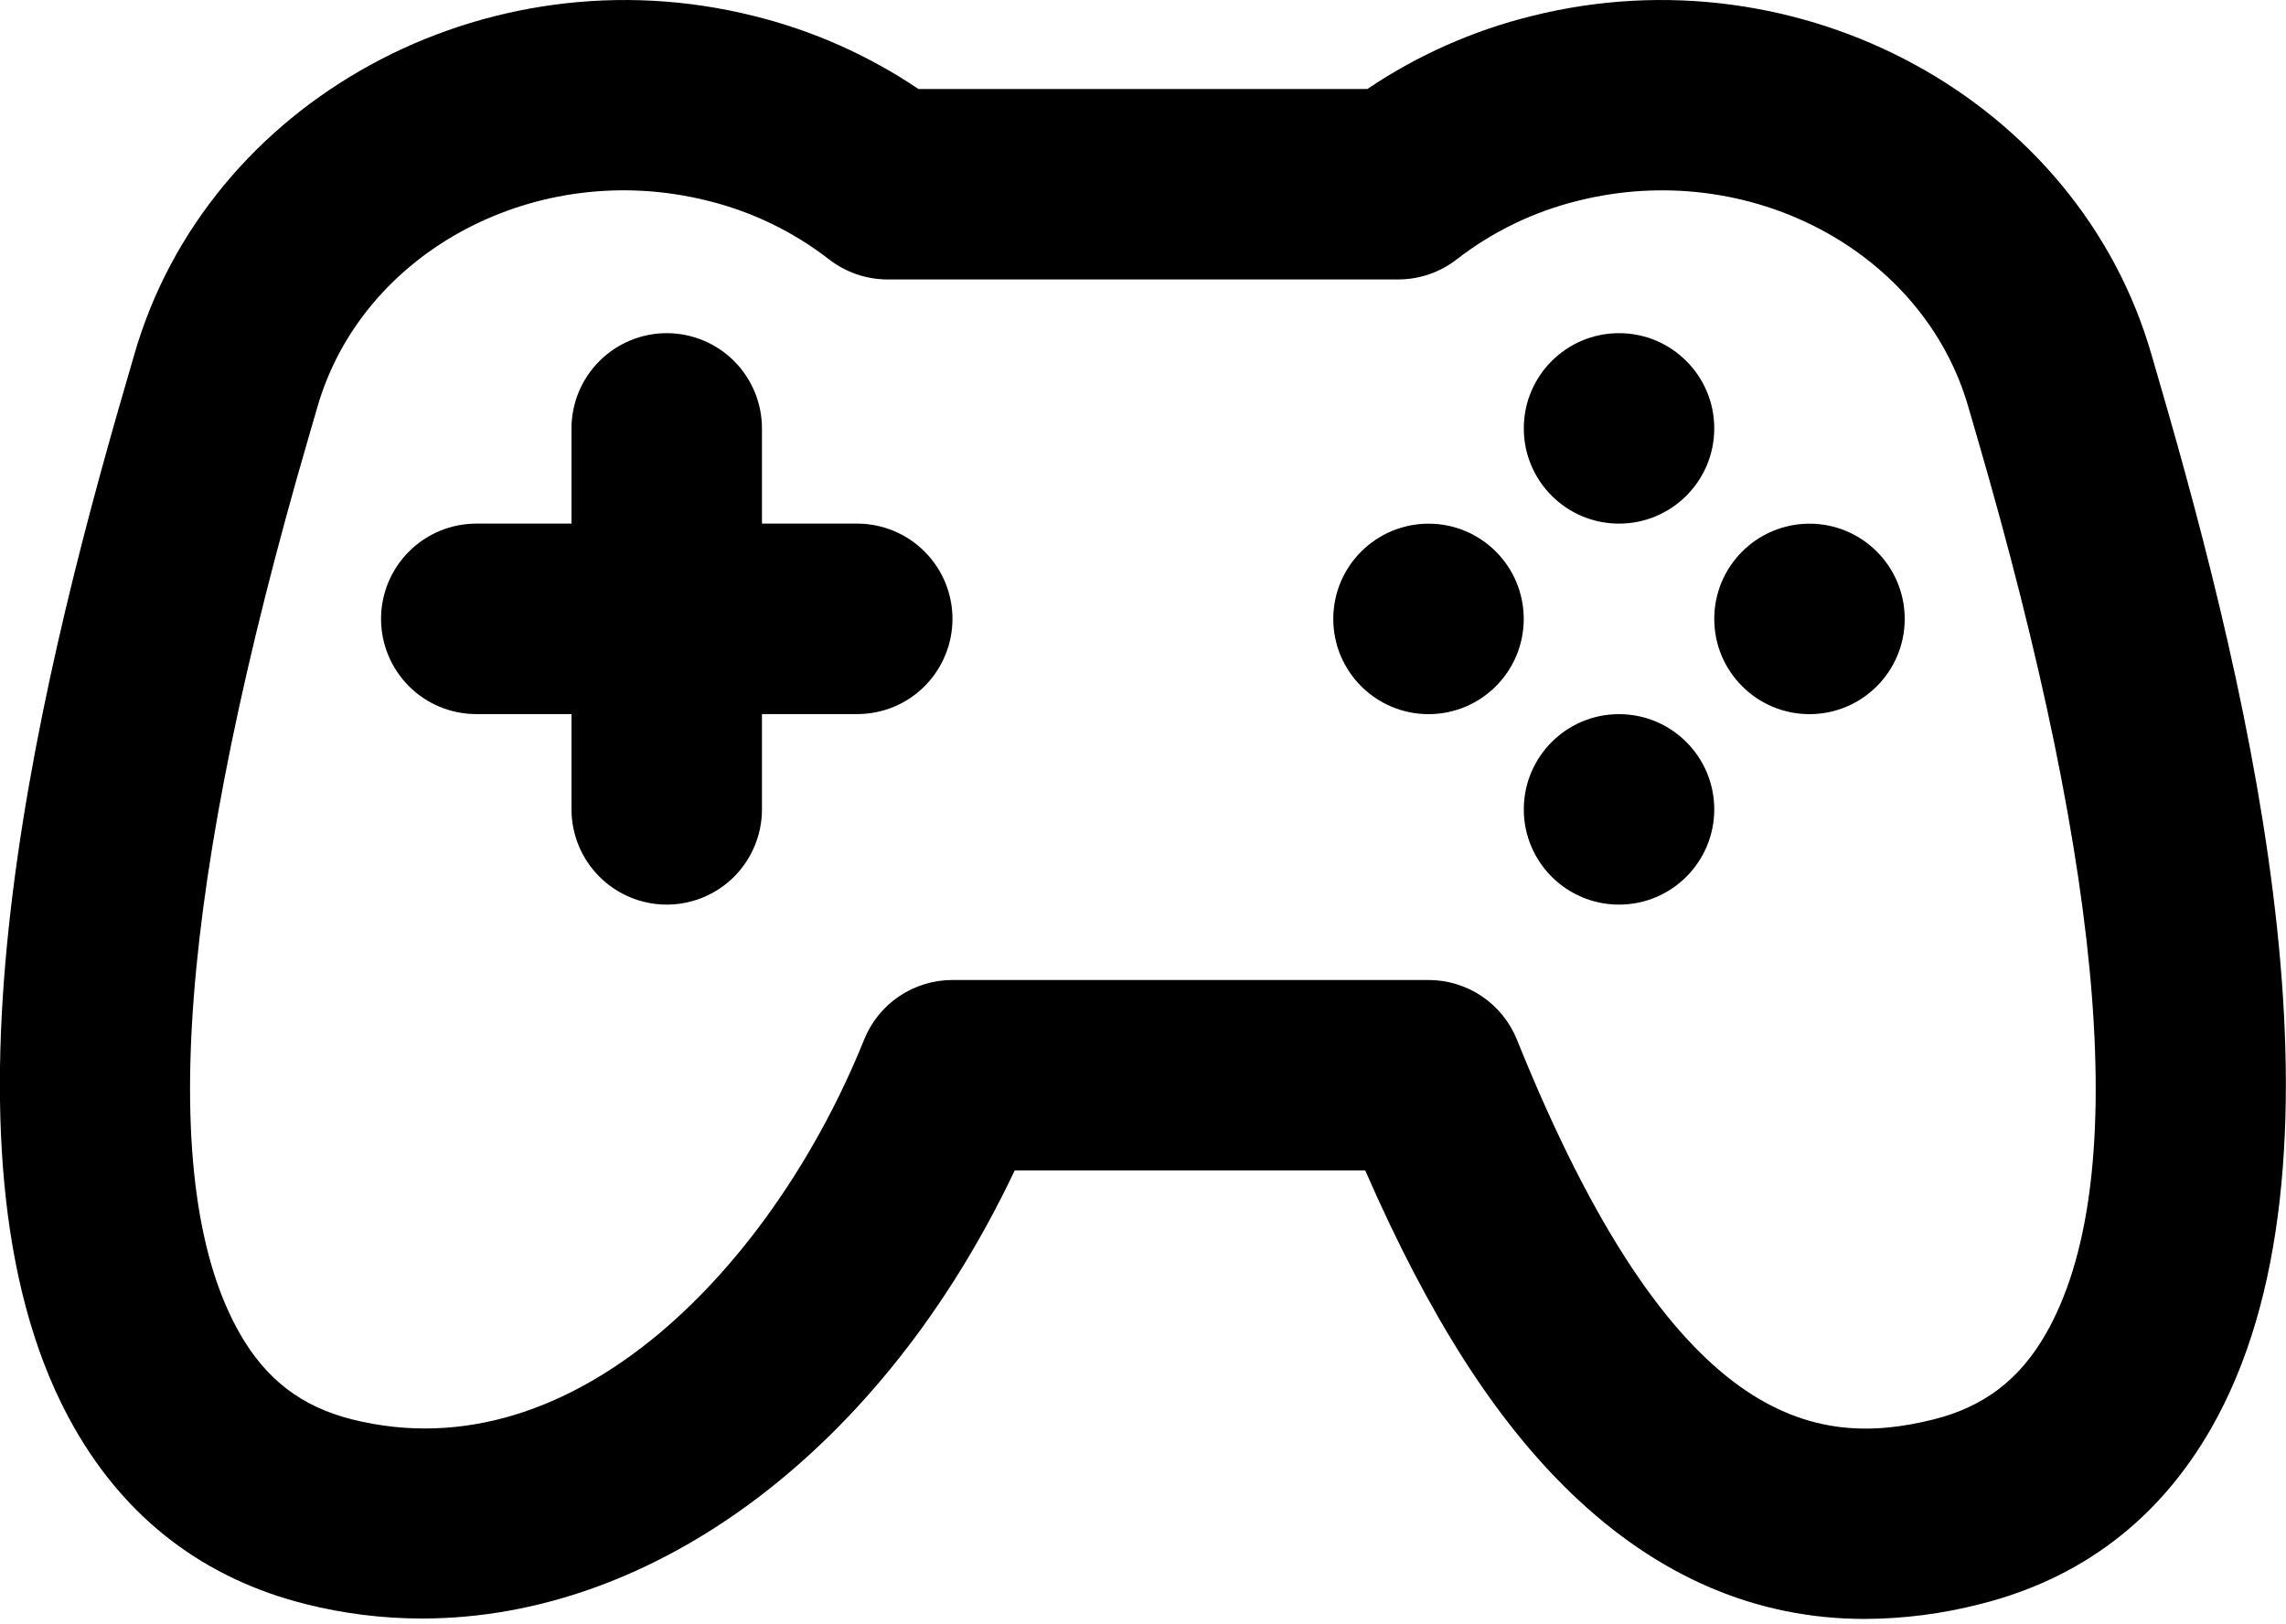
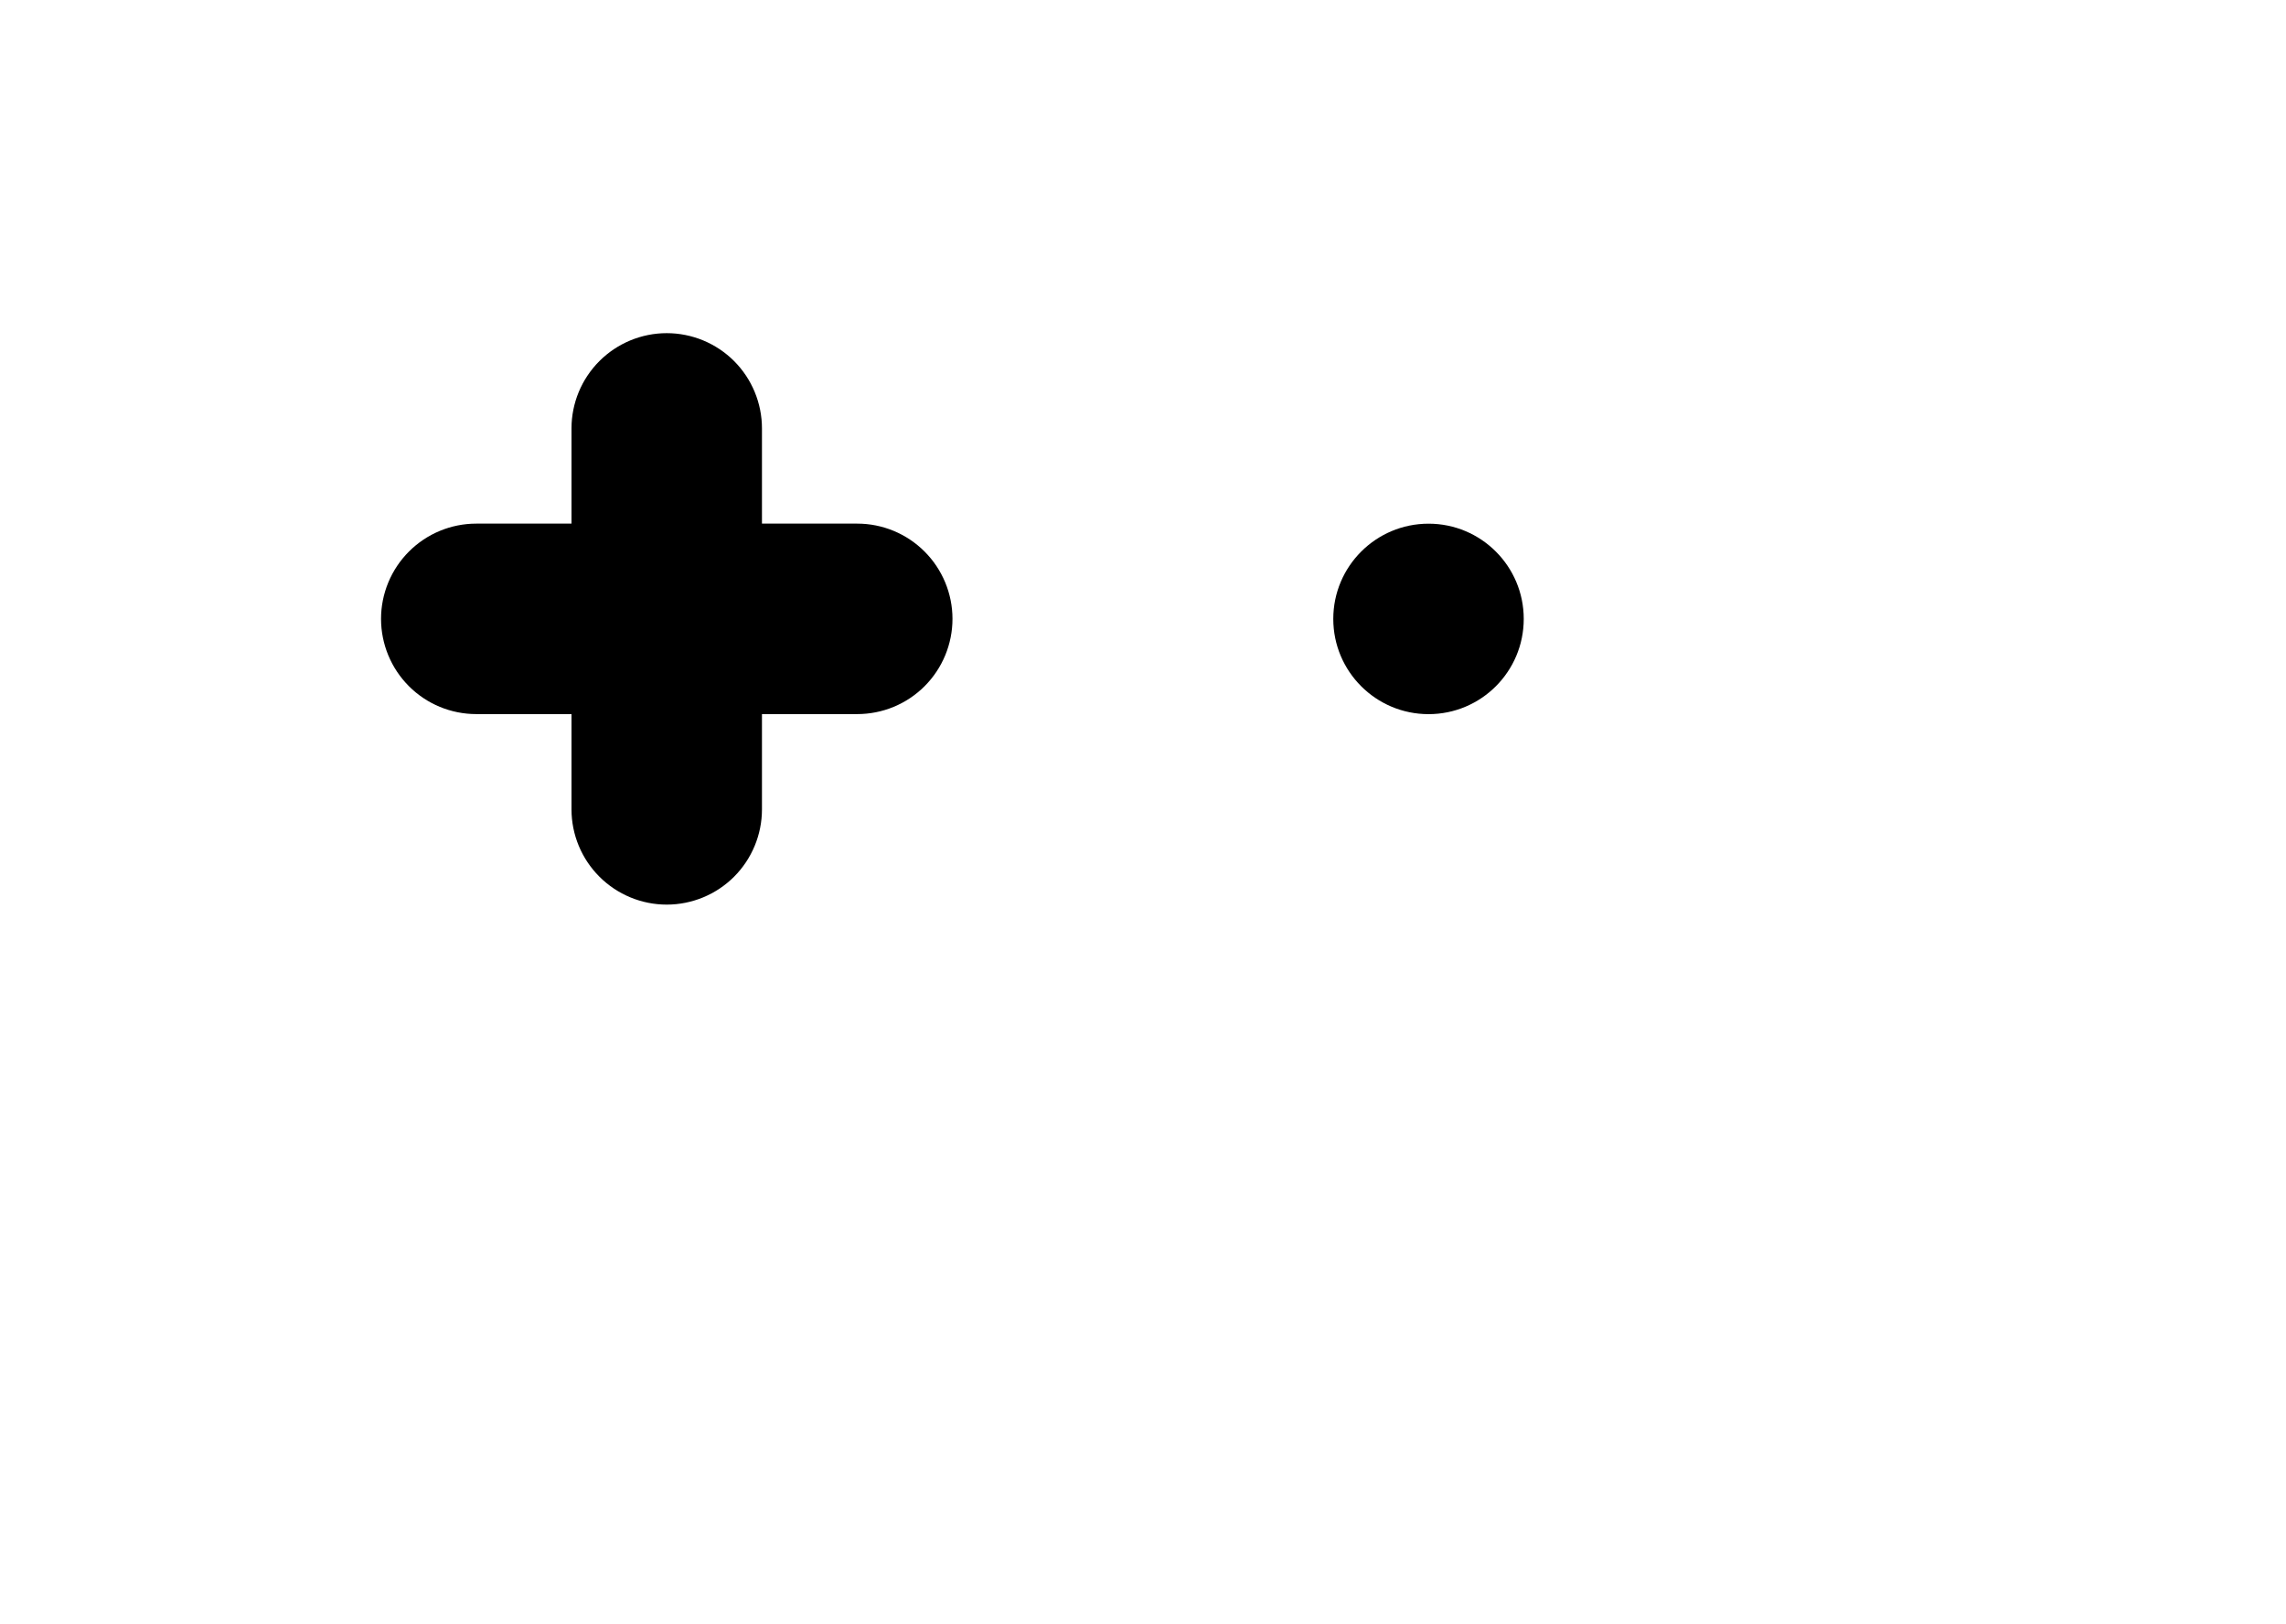
<svg xmlns="http://www.w3.org/2000/svg" width="38" height="27" viewBox="0 0 38 27" fill="none">
-   <path d="M35.892 6.336C35.844 6.172 35.802 6.026 35.766 5.902C34.555 1.673 29.933 -0.855 25.462 0.266C24.487 0.507 23.562 0.918 22.73 1.479H15.267C14.434 0.918 13.509 0.507 12.534 0.266C8.063 -0.855 3.441 1.673 2.23 5.902C2.194 6.026 2.152 6.172 2.104 6.336C0.534 11.718 -1.263 19.378 1.243 23.748C2.111 25.262 3.404 26.244 5.084 26.665C5.716 26.824 6.365 26.904 7.017 26.904C10.889 26.904 14.676 24.083 16.867 19.456H22.694C23.757 21.888 24.858 23.608 26.12 24.823C27.564 26.213 29.2 26.912 31.003 26.911C31.647 26.908 32.289 26.825 32.913 26.665C34.593 26.244 35.885 25.262 36.753 23.748C39.259 19.378 37.462 11.718 35.892 6.336ZM34.007 22.173C33.571 22.933 32.979 23.385 32.143 23.594C30.172 24.088 27.809 23.725 25.216 17.282C25.098 16.989 24.895 16.738 24.633 16.561C24.372 16.385 24.063 16.29 23.747 16.29H15.832C15.516 16.29 15.208 16.385 14.946 16.561C14.684 16.738 14.482 16.989 14.364 17.282C12.877 20.977 9.579 24.528 5.853 23.594C5.018 23.385 4.425 22.933 3.99 22.173C2.579 19.713 2.967 14.683 5.143 7.223C5.193 7.053 5.237 6.902 5.274 6.773C6.02 4.168 8.931 2.626 11.764 3.337C12.498 3.517 13.185 3.849 13.782 4.312C14.06 4.528 14.402 4.645 14.754 4.645H23.242C23.594 4.645 23.936 4.528 24.214 4.312C24.811 3.849 25.498 3.517 26.232 3.337C29.065 2.627 31.977 4.168 32.722 6.773C32.76 6.902 32.803 7.053 32.853 7.223C35.029 14.683 35.417 19.713 34.007 22.173H34.007Z" fill="black" />
  <path d="M14.25 8.704H12.666V7.121C12.666 6.701 12.499 6.299 12.203 6.002C11.906 5.705 11.503 5.538 11.083 5.538C10.664 5.538 10.261 5.705 9.964 6.002C9.667 6.299 9.5 6.701 9.5 7.121V8.704H7.917C7.497 8.704 7.095 8.871 6.798 9.168C6.501 9.465 6.334 9.868 6.334 10.287C6.334 10.707 6.501 11.11 6.798 11.407C7.095 11.704 7.497 11.87 7.917 11.87H9.5V13.454C9.5 13.874 9.667 14.276 9.964 14.573C10.261 14.87 10.664 15.037 11.083 15.037C11.503 15.037 11.906 14.87 12.203 14.573C12.499 14.276 12.666 13.874 12.666 13.454V11.87H14.25C14.67 11.87 15.072 11.704 15.369 11.407C15.666 11.11 15.833 10.707 15.833 10.287C15.833 9.868 15.666 9.465 15.369 9.168C15.072 8.871 14.67 8.704 14.25 8.704V8.704Z" fill="black" />
  <path d="M23.747 11.871C24.621 11.871 25.329 11.162 25.329 10.288C25.329 9.414 24.621 8.705 23.747 8.705C22.872 8.705 22.163 9.414 22.163 10.288C22.163 11.162 22.872 11.871 23.747 11.871Z" fill="black" />
-   <path d="M30.079 11.871C30.953 11.871 31.662 11.162 31.662 10.288C31.662 9.414 30.953 8.705 30.079 8.705C29.205 8.705 28.496 9.414 28.496 10.288C28.496 11.162 29.205 11.871 30.079 11.871Z" fill="black" />
-   <path d="M26.913 15.037C27.787 15.037 28.496 14.328 28.496 13.454C28.496 12.58 27.787 11.871 26.913 11.871C26.038 11.871 25.33 12.58 25.33 13.454C25.33 14.328 26.038 15.037 26.913 15.037Z" fill="black" />
-   <path d="M26.913 8.704C27.787 8.704 28.496 7.995 28.496 7.121C28.496 6.247 27.787 5.538 26.913 5.538C26.038 5.538 25.33 6.247 25.33 7.121C25.33 7.995 26.038 8.704 26.913 8.704Z" fill="black" />
</svg>